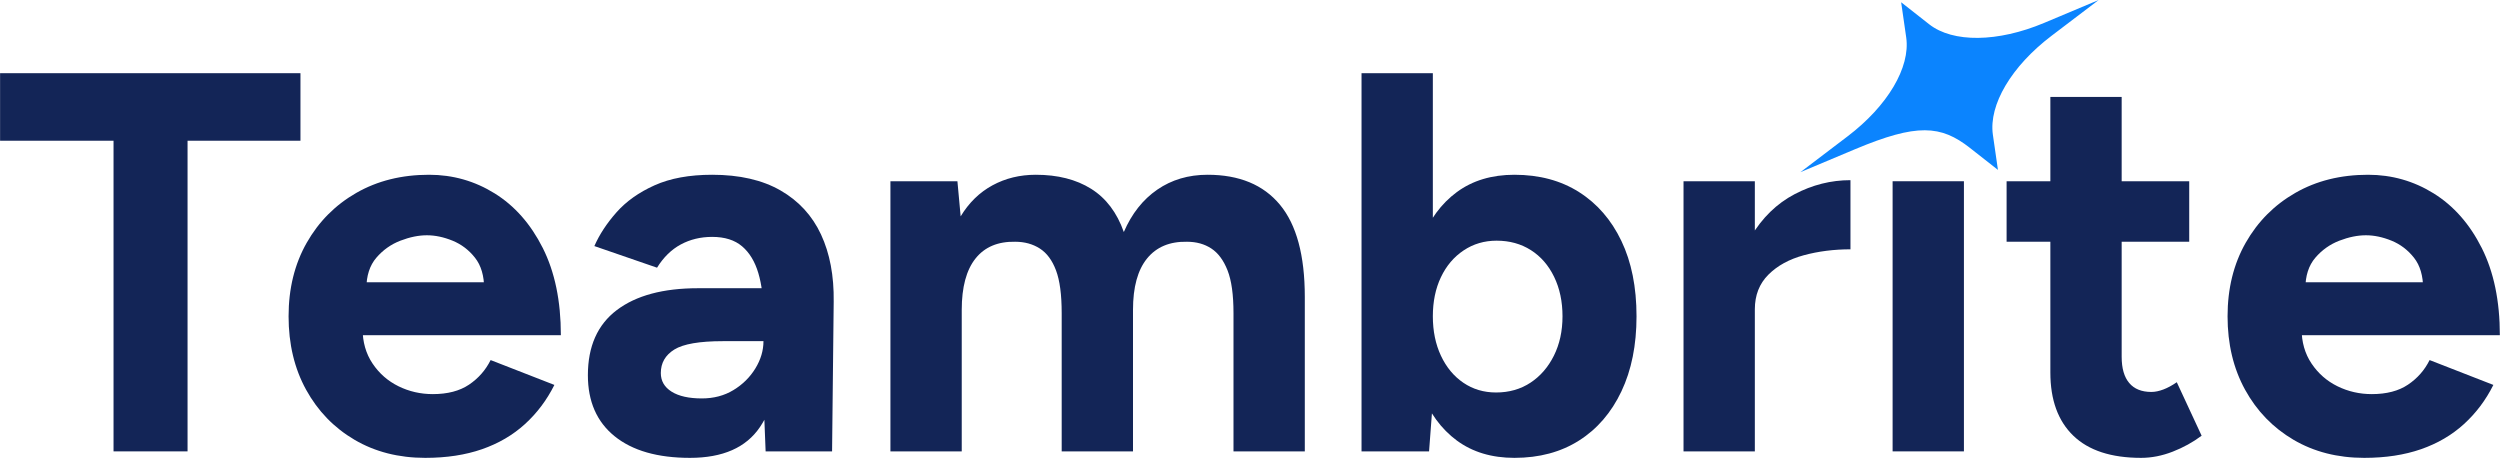
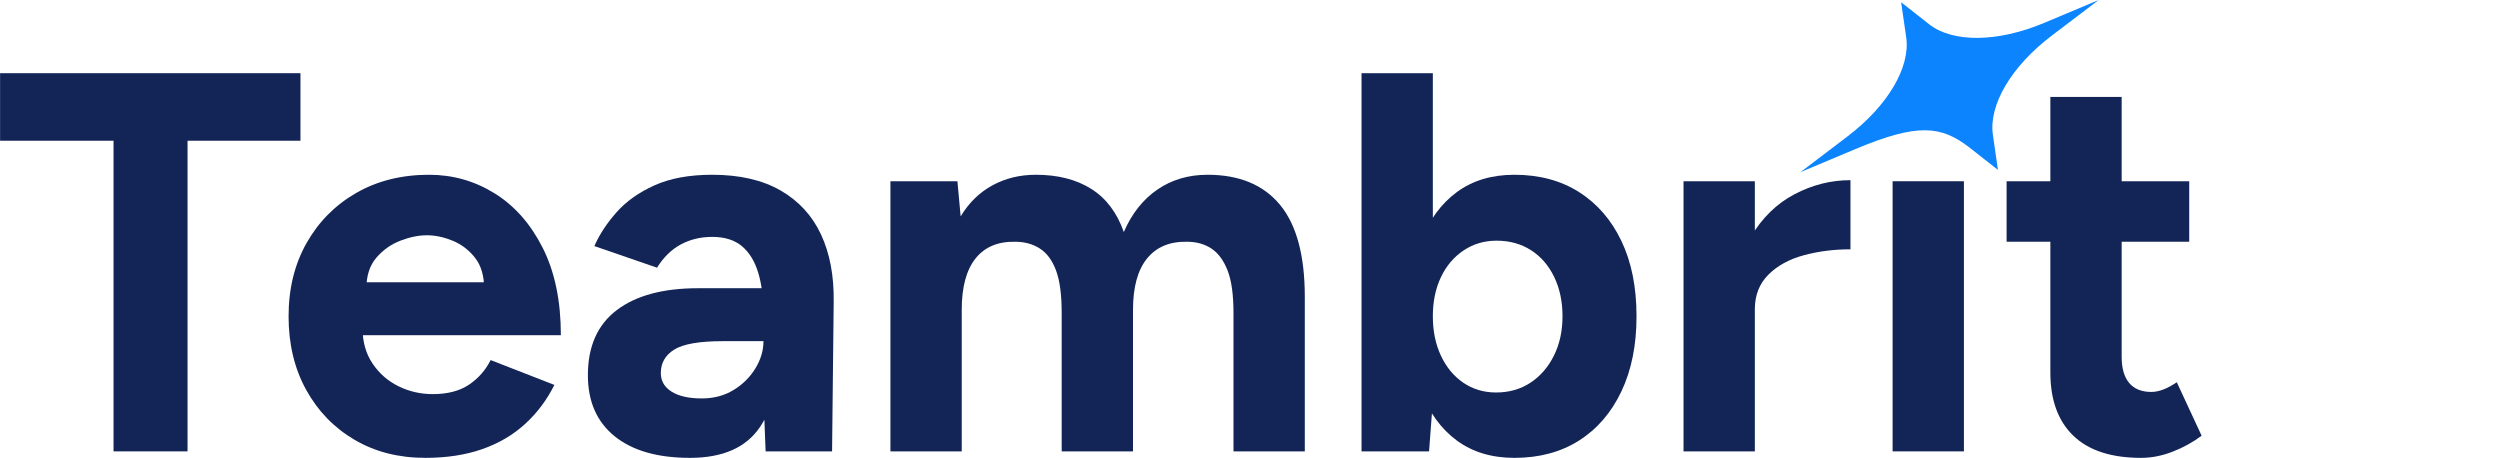
<svg xmlns="http://www.w3.org/2000/svg" width="100%" height="100%" viewBox="0 0 1762 323" version="1.1" xml:space="preserve" style="fill-rule:evenodd;clip-rule:evenodd;stroke-linejoin:round;stroke-miterlimit:2;">
  <g transform="matrix(1,0,0,1,-370.489,-174.854)">
    <g transform="matrix(1.841,0,0,1.841,-34.2,-268.198)">
      <path d="M263.285,413.461L263.285,294.533L219.851,294.533L219.851,268.68L334.848,268.68L334.848,294.533L291.621,294.533L291.621,413.461L263.285,413.461Z" style="fill:rgb(19,37,87);fill-rule:nonzero;" />
      <path d="M382.626,415.943C372.422,415.943 363.391,413.633 355.531,409.014C347.672,404.395 341.501,398.017 337.02,389.882C332.538,381.747 330.298,372.37 330.298,361.753C330.298,351.136 332.607,341.759 337.227,333.624C341.846,325.489 348.189,319.112 356.255,314.492C364.321,309.873 373.594,307.564 384.074,307.564C393.174,307.564 401.551,309.942 409.203,314.699C416.856,319.456 422.992,326.42 427.611,335.589C432.231,344.759 434.54,355.893 434.54,368.992L356.152,368.992L358.634,366.51C358.634,371.612 359.909,376.059 362.46,379.851C365.011,383.643 368.32,386.538 372.388,388.538C376.455,390.537 380.833,391.537 385.521,391.537C391.175,391.537 395.794,390.33 399.379,387.917C402.964,385.504 405.722,382.367 407.652,378.506L432.058,388.02C429.163,393.812 425.405,398.81 420.786,403.016C416.167,407.221 410.686,410.427 404.343,412.633C398,414.839 390.761,415.943 382.626,415.943ZM360.081,351.205L357.599,348.723L407.445,348.723L405.17,351.205C405.17,346.241 403.998,342.277 401.654,339.312C399.31,336.347 396.449,334.176 393.071,332.797C389.692,331.418 386.418,330.729 383.246,330.729C380.075,330.729 376.697,331.418 373.112,332.797C369.527,334.176 366.459,336.347 363.908,339.312C361.357,342.277 360.081,346.241 360.081,351.205Z" style="fill:rgb(19,37,87);fill-rule:nonzero;" />
      <path d="M512.929,413.461L512.101,392.571L512.101,361.133C512.101,354.928 511.446,349.619 510.137,345.207C508.827,340.794 506.758,337.382 503.932,334.969C501.105,332.556 497.279,331.349 492.453,331.349C488.04,331.349 484.041,332.314 480.456,334.245C476.871,336.175 473.838,339.14 471.356,343.138L447.364,334.865C449.294,330.453 452.121,326.144 455.844,321.938C459.567,317.733 464.427,314.286 470.425,311.597C476.423,308.908 483.766,307.564 492.453,307.564C502.932,307.564 511.653,309.563 518.617,313.562C525.58,317.56 530.751,323.179 534.129,330.418C537.507,337.657 539.127,346.241 538.989,356.169L538.369,413.461L512.929,413.461ZM483.973,415.943C471.563,415.943 461.945,413.185 455.12,407.669C448.294,402.154 444.882,394.363 444.882,384.298C444.882,373.267 448.57,364.959 455.947,359.375C463.324,353.79 473.7,350.998 487.075,350.998L513.342,350.998L513.342,371.267L496.589,371.267C487.627,371.267 481.422,372.336 477.974,374.473C474.527,376.61 472.804,379.609 472.804,383.47C472.804,386.504 474.183,388.882 476.94,390.606C479.698,392.329 483.559,393.191 488.523,393.191C493.073,393.191 497.106,392.123 500.622,389.985C504.138,387.848 506.931,385.09 508.999,381.712C511.067,378.334 512.101,374.852 512.101,371.267L518.72,371.267C518.72,385.332 516.066,396.294 510.757,404.153C505.448,412.013 496.52,415.943 483.973,415.943Z" style="fill:rgb(19,37,87);fill-rule:nonzero;" />
      <path d="M560.706,413.461L560.706,310.046L586.353,310.046L587.594,323.49C590.766,318.25 594.833,314.286 599.797,311.597C604.761,308.908 610.277,307.564 616.344,307.564C624.755,307.564 631.822,309.356 637.544,312.941C643.266,316.526 647.437,322.042 650.057,329.488C653.091,322.455 657.365,317.043 662.881,313.251C668.396,309.46 674.808,307.564 682.116,307.564C694.25,307.564 703.488,311.39 709.831,319.043C716.174,326.695 719.345,338.45 719.345,354.307L719.345,413.461L692.044,413.461L692.044,360.512C692.044,353.48 691.285,348.033 689.768,344.173C688.252,340.312 686.183,337.519 683.564,335.796C680.944,334.072 677.841,333.211 674.256,333.211C667.638,333.073 662.536,335.21 658.951,339.622C655.366,344.035 653.573,350.584 653.573,359.271L653.573,413.461L626.272,413.461L626.272,360.512C626.272,353.48 625.548,348.033 624.1,344.173C622.652,340.312 620.584,337.519 617.895,335.796C615.206,334.072 612.069,333.211 608.484,333.211C601.866,333.073 596.798,335.21 593.282,339.622C589.766,344.035 588.008,350.584 588.008,359.271L588.008,413.461L560.706,413.461Z" style="fill:rgb(19,37,87);fill-rule:nonzero;" />
      <path d="M741.062,413.461L741.062,268.68L768.364,268.68L768.364,394.225L766.916,413.461L741.062,413.461ZM799.595,415.943C790.908,415.943 783.566,413.736 777.568,409.324C771.57,404.912 766.985,398.638 763.814,390.502C760.642,382.367 759.056,372.784 759.056,361.753C759.056,350.584 760.642,340.967 763.814,332.9C766.985,324.834 771.57,318.595 777.568,314.182C783.566,309.77 790.908,307.564 799.595,307.564C809.109,307.564 817.348,309.77 824.311,314.182C831.275,318.595 836.687,324.834 840.548,332.9C844.408,340.967 846.339,350.584 846.339,361.753C846.339,372.784 844.408,382.367 840.548,390.502C836.687,398.638 831.275,404.912 824.311,409.324C817.348,413.736 809.109,415.943 799.595,415.943ZM792.563,390.916C797.527,390.916 801.905,389.675 805.697,387.193C809.489,384.711 812.488,381.264 814.694,376.852C816.9,372.439 818.003,367.406 818.003,361.753C818.003,356.1 816.934,351.067 814.797,346.654C812.66,342.242 809.695,338.829 805.903,336.416C802.112,334.003 797.734,332.797 792.77,332.797C788.082,332.797 783.876,334.038 780.153,336.52C776.43,339.002 773.535,342.414 771.466,346.758C769.398,351.101 768.364,356.1 768.364,361.753C768.364,367.406 769.398,372.439 771.466,376.852C773.535,381.264 776.396,384.711 780.05,387.193C783.704,389.675 787.875,390.916 792.563,390.916Z" style="fill:rgb(19,37,87);fill-rule:nonzero;" />
      <path d="M883.568,359.064C883.568,347.895 885.74,338.657 890.083,331.349C894.427,324.041 900.011,318.595 906.837,315.009C913.662,311.424 920.798,309.632 928.243,309.632L928.243,336.106C921.901,336.106 915.937,336.865 910.353,338.381C904.768,339.898 900.252,342.38 896.805,345.827C893.358,349.274 891.635,353.687 891.635,359.064L883.568,359.064ZM864.333,413.461L864.333,310.046L891.635,310.046L891.635,413.461L864.333,413.461Z" style="fill:rgb(19,37,87);fill-rule:nonzero;" />
      <rect x="944.376" y="310.046" width="27.302" height="103.415" style="fill:rgb(19,37,87);fill-rule:nonzero;" />
      <path d="M1039.52,415.943C1028.07,415.943 1019.42,413.116 1013.56,407.463C1007.7,401.809 1004.77,393.743 1004.77,383.263L1004.77,277.78L1032.07,277.78L1032.07,377.265C1032.07,381.678 1033.04,385.021 1034.97,387.297C1036.9,389.572 1039.72,390.709 1043.45,390.709C1044.83,390.709 1046.34,390.399 1048,389.779C1049.65,389.158 1051.38,388.227 1053.17,386.986L1062.68,407.463C1059.37,409.944 1055.68,411.978 1051.62,413.564C1047.55,415.15 1043.52,415.943 1039.52,415.943ZM988.017,333.211L988.017,310.046L1057.93,310.046L1057.93,333.211L988.017,333.211Z" style="fill:rgb(19,37,87);fill-rule:nonzero;" />
-       <path d="M1124.94,415.943C1114.74,415.943 1105.7,413.633 1097.84,409.014C1089.99,404.395 1083.81,398.017 1079.33,389.882C1074.85,381.747 1072.61,372.37 1072.61,361.753C1072.61,351.136 1074.92,341.759 1079.54,333.624C1084.16,325.489 1090.5,319.112 1098.57,314.492C1106.63,309.873 1115.91,307.564 1126.39,307.564C1135.49,307.564 1143.86,309.942 1151.52,314.699C1159.17,319.456 1165.31,326.42 1169.92,335.589C1174.54,344.759 1176.85,355.893 1176.85,368.992L1098.46,368.992L1100.95,366.51C1100.95,371.612 1102.22,376.059 1104.77,379.851C1107.32,383.643 1110.63,386.538 1114.7,388.538C1118.77,390.537 1123.15,391.537 1127.83,391.537C1133.49,391.537 1138.11,390.33 1141.69,387.917C1145.28,385.504 1148.04,382.367 1149.96,378.506L1174.37,388.02C1171.48,393.812 1167.72,398.81 1163.1,403.016C1158.48,407.221 1153,410.427 1146.66,412.633C1140.31,414.839 1133.07,415.943 1124.94,415.943ZM1102.39,351.205L1099.91,348.723L1149.76,348.723L1147.48,351.205C1147.48,346.241 1146.31,342.277 1143.97,339.312C1141.62,336.347 1138.76,334.176 1135.38,332.797C1132.01,331.418 1128.73,330.729 1125.56,330.729C1122.39,330.729 1119.01,331.418 1115.42,332.797C1111.84,334.176 1108.77,336.347 1106.22,339.312C1103.67,342.277 1102.39,346.241 1102.39,351.205Z" style="fill:rgb(19,37,87);fill-rule:nonzero;" />
    </g>
    <g transform="matrix(3.655,6.33,-11.261,6.501,1806.56,30.913)">
      <path d="M20,2.667L20.719,5.856C21.328,8.556 23.446,10.673 26.145,11.283L29.333,12L26.144,12.719C22.844,13.464 21.533,14.534 20.717,18.145L20,21.333L19.281,18.144C18.672,15.444 16.554,13.327 13.855,12.717L10.667,12L13.856,11.281C16.556,10.672 18.673,8.554 19.283,5.855L20,2.667Z" style="fill:rgb(11,132,254);fill-rule:nonzero;" />
    </g>
  </g>
</svg>